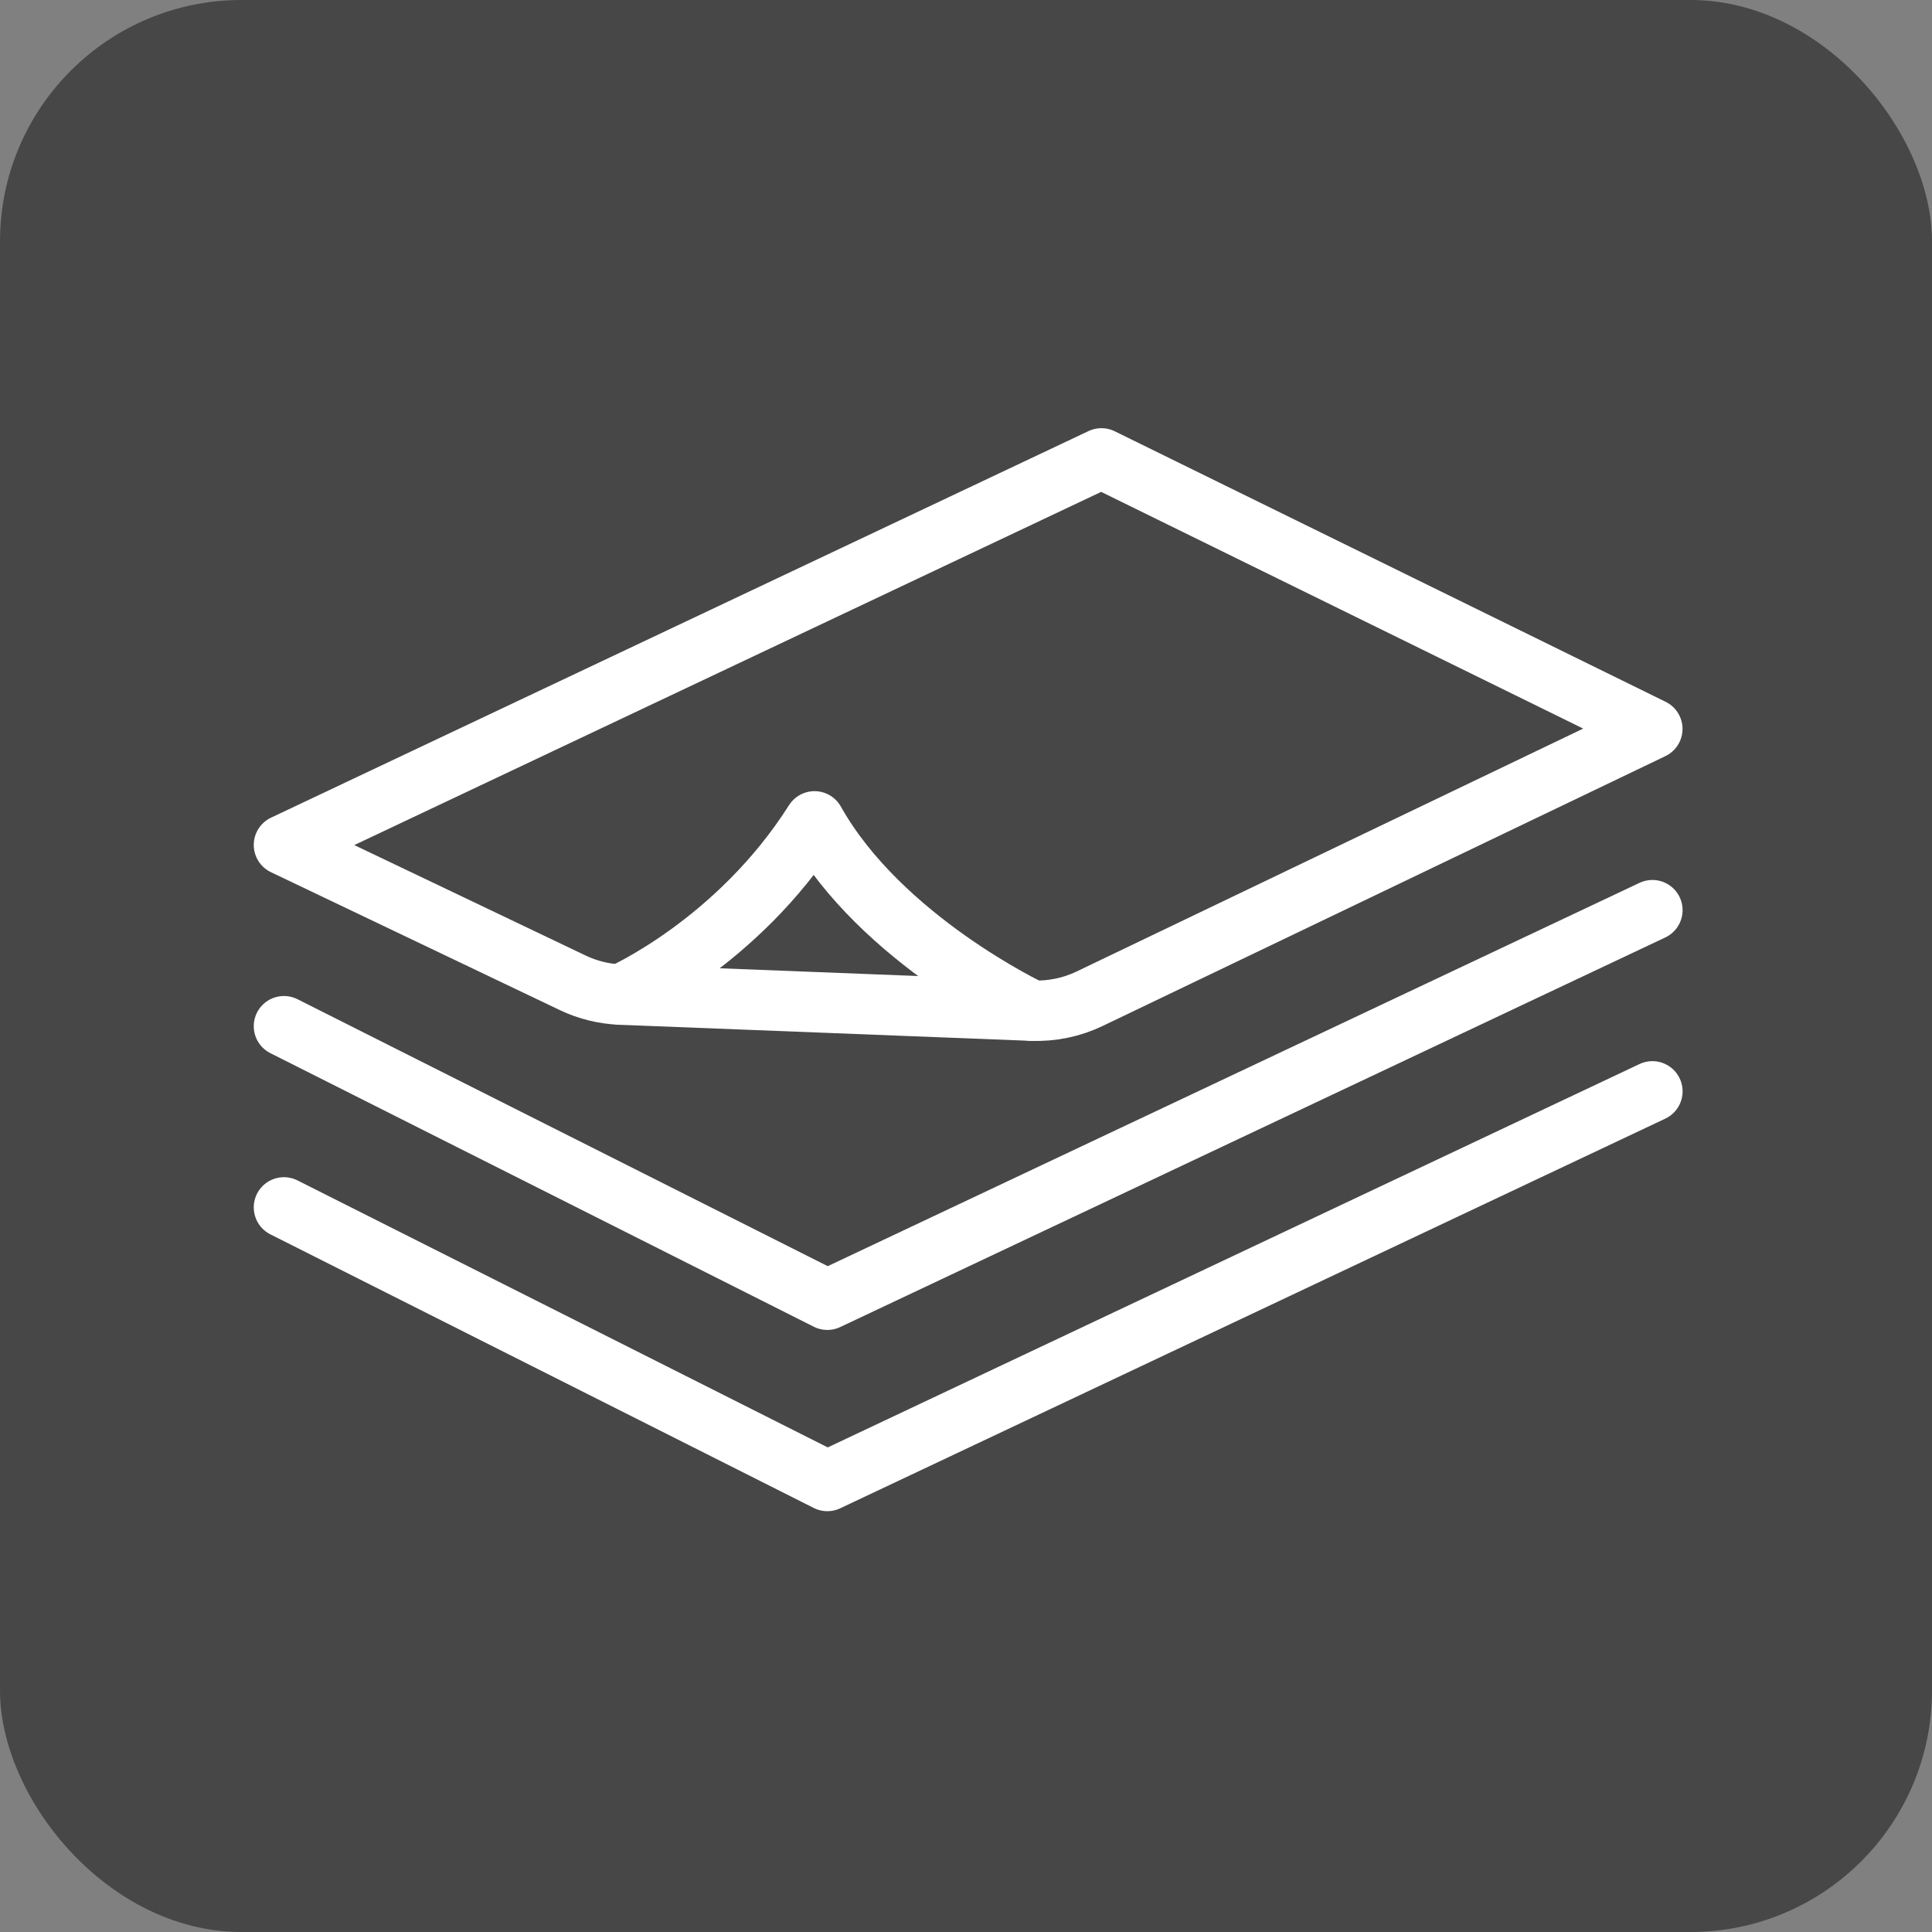
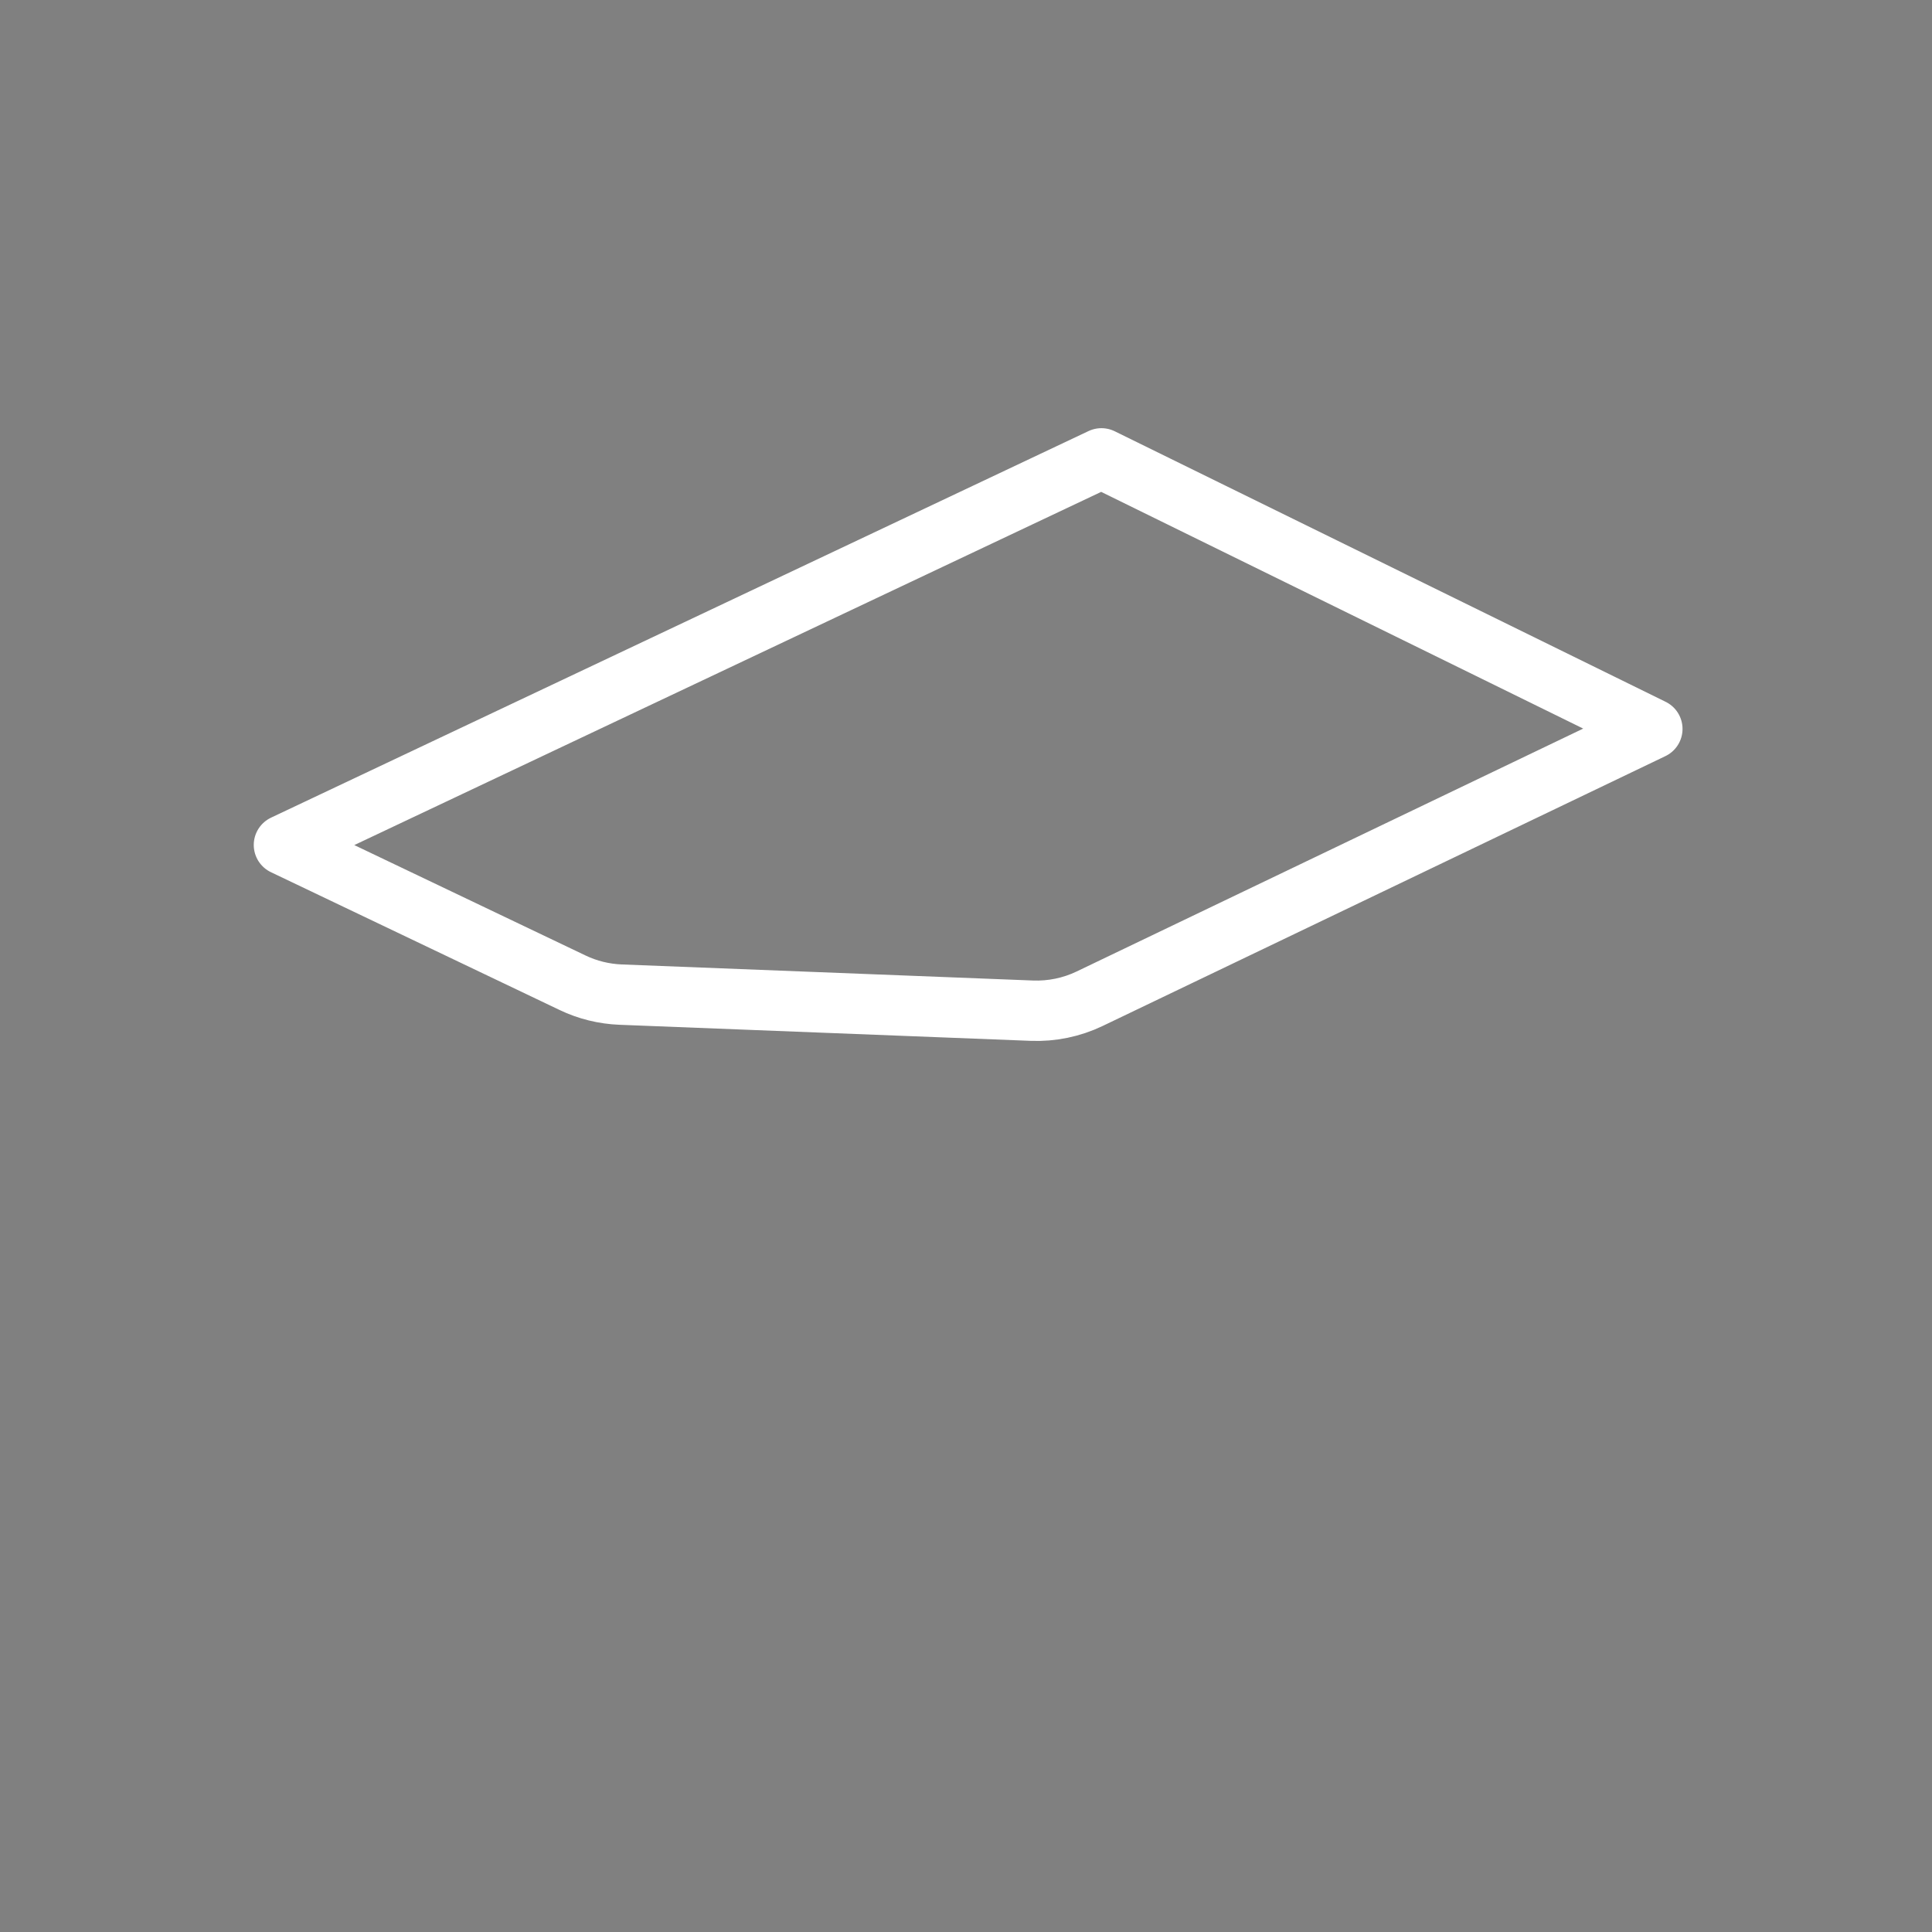
<svg xmlns="http://www.w3.org/2000/svg" width="64" height="64" viewBox="0 0 64 64" fill="none">
  <rect x="0" y="0" width="64" height="64" fill="#808080" stroke="none" />
-   <rect width="64" height="64" rx="8" fill="#474747" />
  <path d="M36.096 33.084L54.736 24.146L36.486 15.184L9.406 27.99L18.966 32.554C19.466 32.794 20.008 32.926 20.56 32.948L34.18 33.48C34.84 33.506 35.5 33.37 36.096 33.084Z" stroke="white" stroke-width="2" stroke-miterlimit="10" stroke-linecap="round" stroke-linejoin="round" />
-   <path d="M54.738 30.15L27.406 43.056L9.406 33.994" stroke="white" stroke-width="2" stroke-miterlimit="10" stroke-linecap="round" stroke-linejoin="round" />
-   <path d="M54.738 36.152L27.406 49.06L9.406 39.996M34.182 33.48C34.182 33.48 29.186 31.136 26.982 27.208C24.412 31.262 20.562 32.948 20.562 32.948" stroke="white" stroke-width="2" stroke-miterlimit="10" stroke-linecap="round" stroke-linejoin="round" />
</svg>